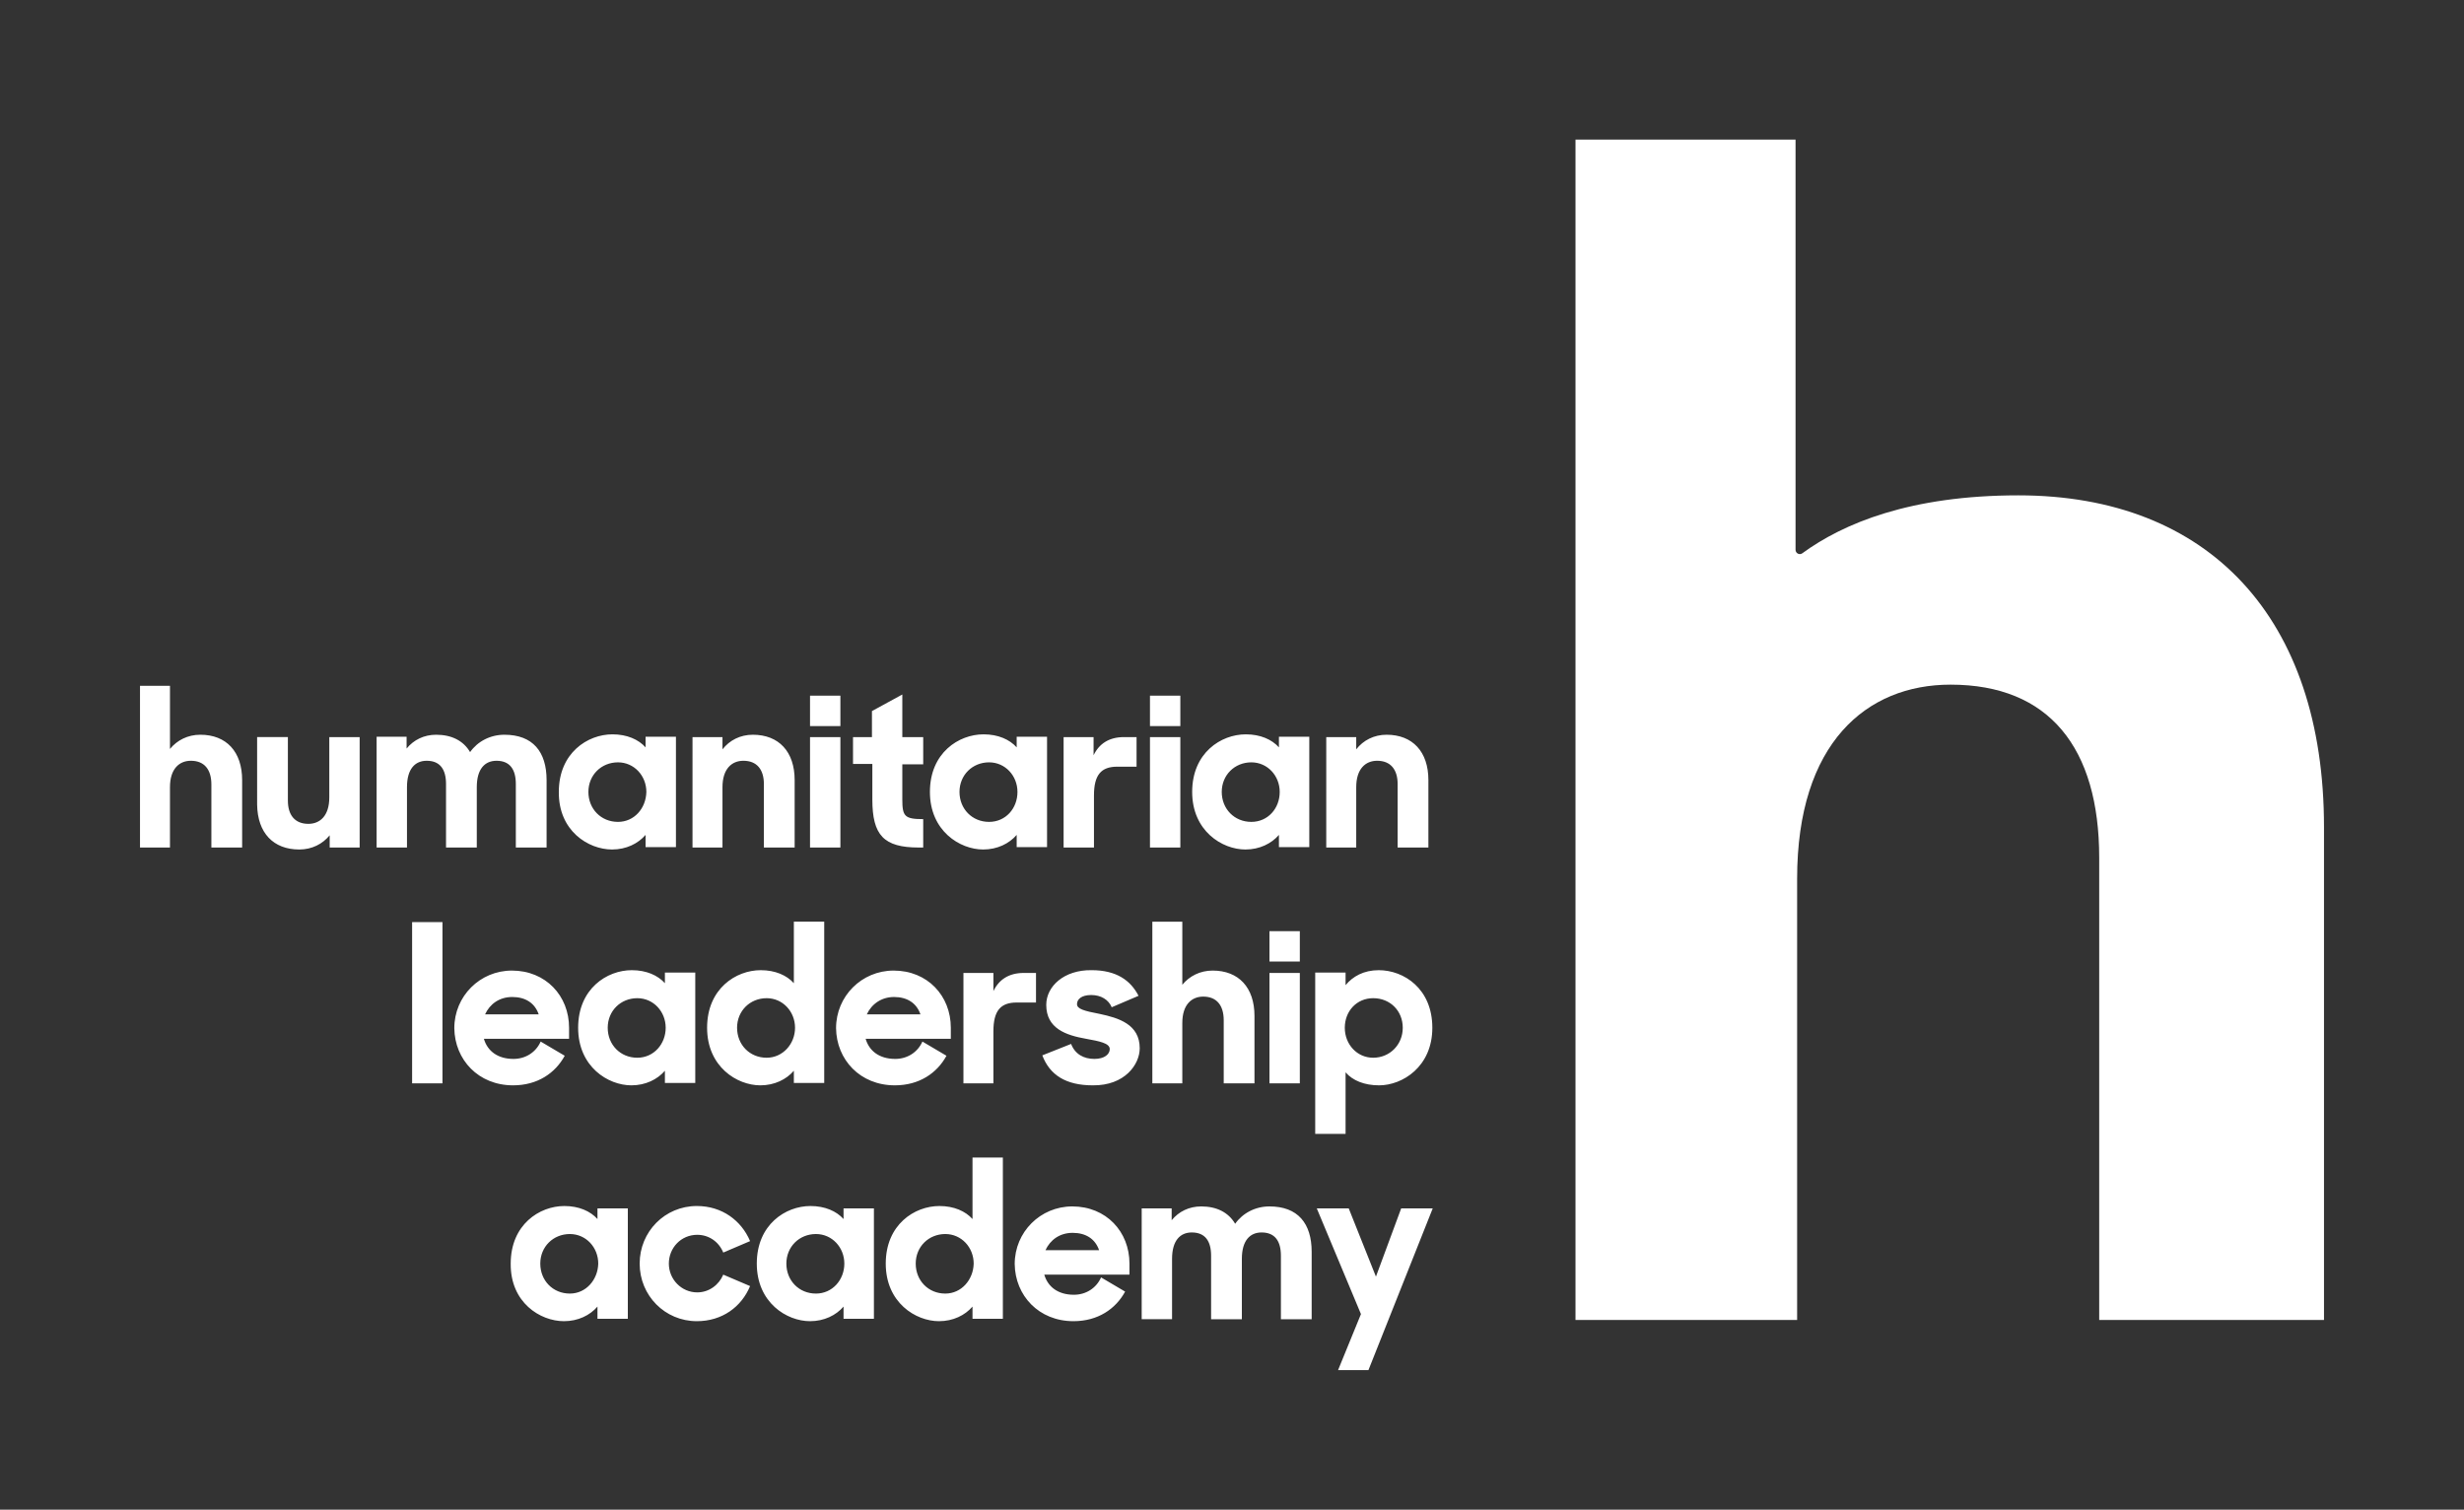
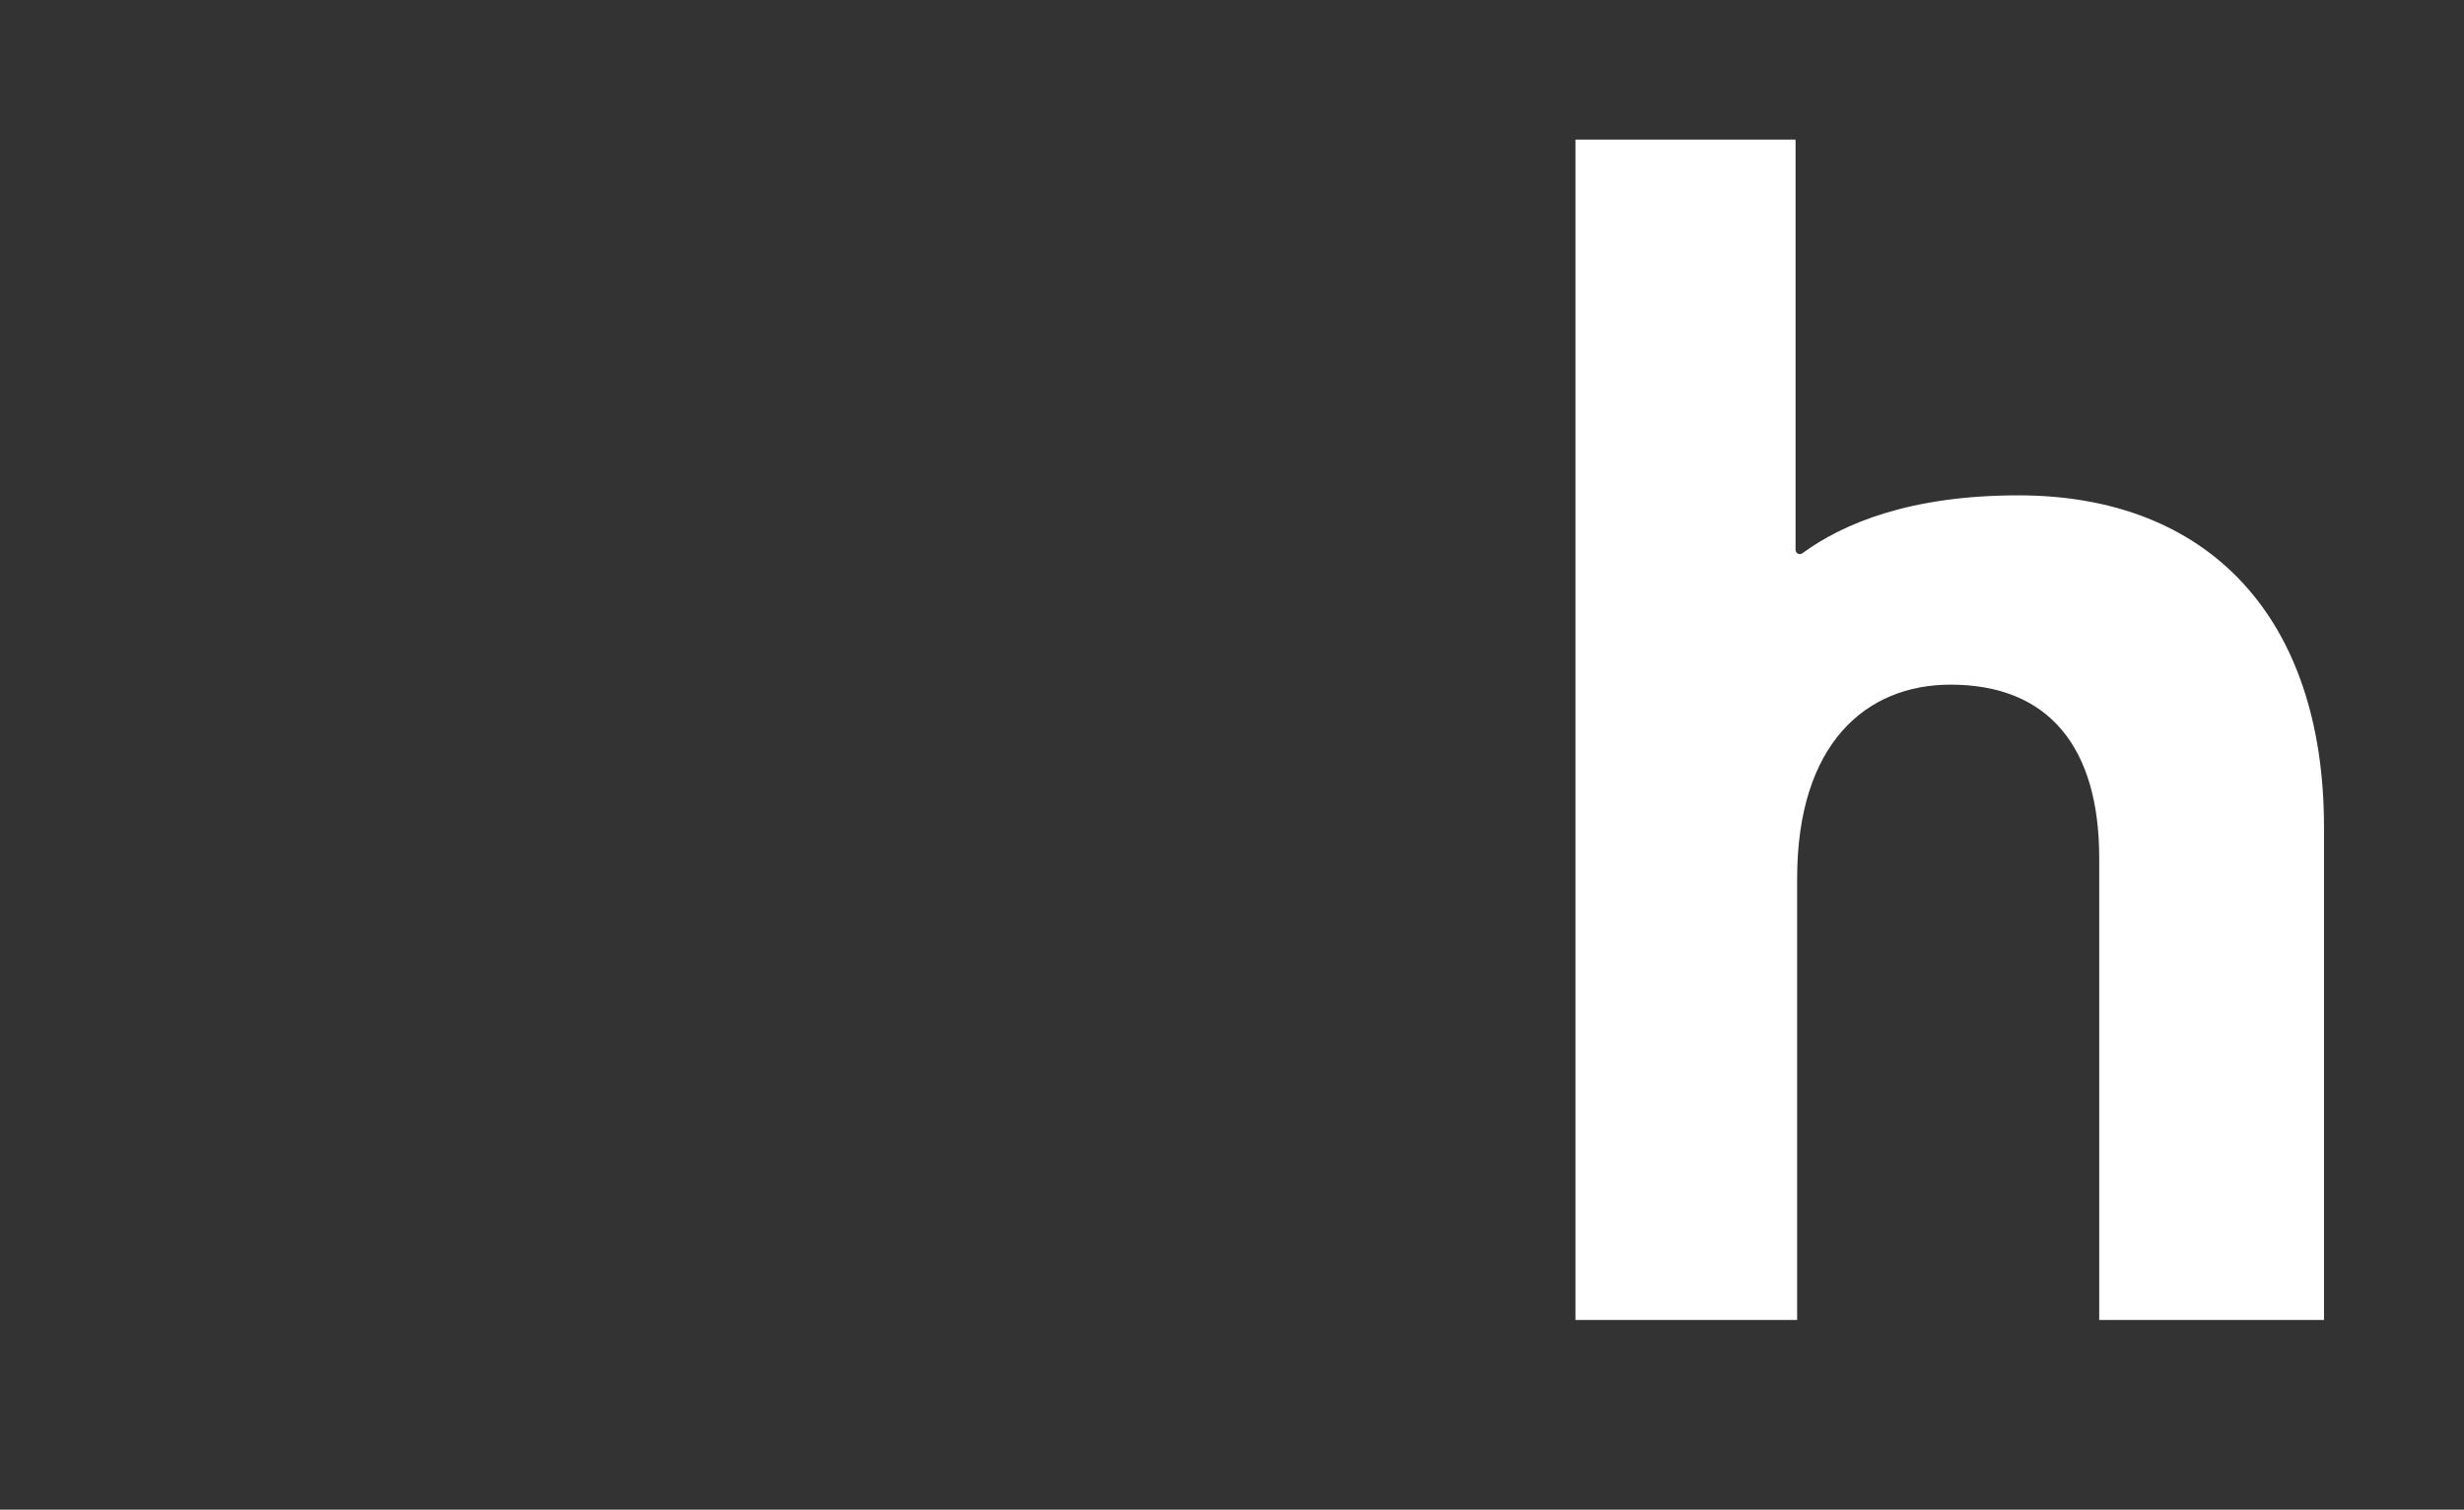
<svg xmlns="http://www.w3.org/2000/svg" version="1.1" id="Layer_1" x="0px" y="0px" viewBox="0 0 624.8 382.8" style="enable-background:new 0 0 624.8 382.8;" xml:space="preserve">
  <rect x="0" y="0" width="624.8" height="382.8" fill="#333333" stroke="none" />
  <style type="text/css">
	.st0{fill:#FFFFFF;}
</style>
  <g>
    <path class="st0" d="M511.8,125.6c-27.4,0-44.4,7.1-54.8,14.7c-0.7,0.5-1.7,0-1.7-0.9v-104h-55.8v299.3h56.2V222.8   c0-34.4,17.6-49.2,38.9-49.2c25,0,37.7,16,37.7,43.9v117.2h57v-125C589.3,156.8,560.2,125.6,511.8,125.6" />
-     <path class="st0" d="M339.3,347.4h7.7l16.3-41h-8l-6.4,17.3l-6.9-17.3h-8.1l11.2,26.8L339.3,347.4z M289.5,334.5h7.7v-15.3   c0-4.7,2.1-6.7,5-6.7c3.4,0,4.9,2.2,4.9,5.9v16.1h7.8v-15.3c0-4.7,2.1-6.7,5-6.7c3.4,0,4.9,2.2,4.9,5.9v16.1h7.8v-17.1   c0-7.2-3.5-11.5-10.7-11.5c-3.6,0-6.8,1.7-8.7,4.4c-1.7-2.9-4.7-4.4-8.6-4.4c-3.1,0-5.7,1.3-7.5,3.5v-3h-7.6V334.5z M272,312.6   c3.3,0,5.7,1.5,6.7,4.4h-13.6C266.3,314.4,268.7,312.6,272,312.6 M272.2,335c6.2,0,10.7-3.1,13.1-7.5l-6.1-3.6   c-1.2,2.7-3.8,4.4-6.9,4.4c-4,0-6.6-2-7.5-5.1h21.6v-2.8c0-8.1-5.9-14.5-14.5-14.5c-8.1,0-14.6,6.5-14.6,14.6   C257.4,328.5,263.4,335,272.2,335 M239.7,328c-4.3,0-7.5-3.3-7.5-7.6c0-4.3,3.3-7.5,7.5-7.5c4.1,0,7.2,3.4,7.2,7.5   C246.8,324.5,243.8,328,239.7,328 M238.1,335c3.6,0,6.6-1.5,8.5-3.7v3.1h7.7v-40.9h-7.7v15.6c-1.8-2-4.7-3.3-8.4-3.3   c-6.3,0-13.6,4.7-13.6,14.6C224.6,330.3,232.2,335,238.1,335 M206.9,328c-4.3,0-7.5-3.3-7.5-7.6c0-4.3,3.3-7.5,7.5-7.5   c4.1,0,7.2,3.4,7.2,7.5C214.1,324.5,211.1,328,206.9,328 M205.4,335c3.6,0,6.6-1.5,8.5-3.7v3.1h7.7v-28h-7.7v2.7   c-1.8-2-4.7-3.3-8.4-3.3c-6.3,0-13.6,4.7-13.6,14.6C191.9,330.3,199.5,335,205.4,335 M176.7,335c6.4,0,11.3-3.6,13.5-8.9l-6.8-2.9   c-1.1,2.6-3.6,4.5-6.6,4.5c-4,0-7.2-3.3-7.2-7.3c0-4,3.1-7.3,7.2-7.3c3,0,5.5,1.8,6.6,4.5l6.8-2.9c-2.2-5.2-7.1-8.9-13.5-8.9   c-8.1,0-14.5,6.5-14.5,14.6C162.2,328.5,168.6,335,176.7,335 M144.5,328c-4.3,0-7.5-3.3-7.5-7.6c0-4.3,3.3-7.5,7.5-7.5   c4.1,0,7.2,3.4,7.2,7.5C151.6,324.5,148.6,328,144.5,328 M143,335c3.6,0,6.6-1.5,8.5-3.7v3.1h7.7v-28h-7.7v2.7   c-1.8-2-4.7-3.3-8.4-3.3c-6.3,0-13.6,4.7-13.6,14.6C129.4,330.3,137,335,143,335" />
-     <path class="st0" d="M348.2,268.2c-4.1,0-7.2-3.4-7.2-7.6s3-7.5,7.2-7.5c4.3,0,7.5,3.2,7.5,7.5   C355.7,264.9,352.4,268.2,348.2,268.2 M349.7,275.2c5.9,0,13.5-4.7,13.5-14.6c0-9.9-7.2-14.6-13.6-14.6c-3.8,0-6.6,1.6-8.4,3.8   v-3.2h-7.7v40.9h7.7v-15.6C343,274,346,275.2,349.7,275.2 M321.9,243.8h7.7v-7.7h-7.7V243.8z M321.9,274.7h7.7v-28h-7.7V274.7z    M292.1,274.7h7.7v-15.3c0-4.7,2.4-6.7,5.3-6.7c3.4,0,5.2,2.2,5.2,6v16h7.8v-17.1c0-7.2-4-11.5-10.6-11.5c-3.2,0-5.9,1.4-7.7,3.6   v-16h-7.6V274.7z M277.1,275.2c8.1,0.1,11.9-5.3,11.9-9.4c0-6.1-5.4-7.7-10.1-8.7c-4.2-0.8-5.8-1.3-5.8-2.5c0-1.2,1.1-2.3,3.6-2.3   s4.4,1.2,5.2,3.1l6.8-2.9c-2-3.9-5.6-6.5-11.9-6.5c-7-0.1-11.5,4.1-11.5,8.8c0,6,5,7.7,10.1,8.6c3.3,0.6,6,1.1,6,2.6   c0,1.3-1.3,2.5-3.9,2.5c-2.7,0-4.9-1.2-5.9-3.8l-7.3,2.9C266.2,272.6,270.3,275.2,277.1,275.2 M244.2,274.7h7.7v-13.2   c0-5.2,1.8-7.3,5.9-7.3h4.9v-7.5h-3.1c-3.8,0-6.3,1.7-7.7,4.6v-4.6h-7.6V274.7z M226.7,252.8c3.3,0,5.7,1.5,6.7,4.4h-13.6   C221,254.6,223.5,252.8,226.7,252.8 M226.9,275.2c6.2,0,10.7-3.1,13.1-7.5l-6.1-3.6c-1.2,2.7-3.8,4.4-6.9,4.4c-4,0-6.6-2-7.5-5.1   h21.6v-2.8c0-8.1-5.9-14.5-14.5-14.5c-8.1,0-14.6,6.5-14.6,14.6C212.1,268.7,218.1,275.2,226.9,275.2 M194.4,268.2   c-4.3,0-7.5-3.3-7.5-7.6c0-4.3,3.3-7.5,7.5-7.5c4.1,0,7.2,3.4,7.2,7.5S198.5,268.2,194.4,268.2 M192.8,275.2c3.6,0,6.6-1.5,8.5-3.7   v3.1h7.7v-40.9h-7.7v15.6c-1.8-2-4.7-3.3-8.4-3.3c-6.3,0-13.6,4.7-13.6,14.6C179.3,270.5,186.9,275.2,192.8,275.2 M161.6,268.2   c-4.3,0-7.5-3.3-7.5-7.6c0-4.3,3.3-7.5,7.5-7.5c4.1,0,7.2,3.4,7.2,7.5S165.8,268.2,161.6,268.2 M160.1,275.2c3.6,0,6.6-1.5,8.5-3.7   v3.1h7.7v-28h-7.7v2.7c-1.8-2-4.7-3.3-8.4-3.3c-6.3,0-13.6,4.7-13.6,14.6C146.6,270.5,154.2,275.2,160.1,275.2 M129.9,252.8   c3.3,0,5.7,1.5,6.7,4.4H123C124.2,254.6,126.6,252.8,129.9,252.8 M130.1,275.2c6.2,0,10.7-3.1,13.1-7.5l-6.1-3.6   c-1.2,2.7-3.8,4.4-6.9,4.4c-4,0-6.6-2-7.5-5.1h21.6v-2.8c0-8.1-5.9-14.5-14.5-14.5c-8.1,0-14.6,6.5-14.6,14.6   C115.3,268.7,121.3,275.2,130.1,275.2 M104.5,274.7h7.7v-40.9h-7.7V274.7z" />
-     <path class="st0" d="M336.2,214.9h7.7v-15.3c0-4.7,2.4-6.7,5.3-6.7c3.4,0,5.2,2.2,5.2,5.9v16.1h7.8v-17.1c0-7.2-4-11.5-10.6-11.5   c-3.2,0-5.9,1.4-7.7,3.7v-3.1h-7.6V214.9z M317.3,208.4c-4.3,0-7.5-3.3-7.5-7.6c0-4.3,3.3-7.5,7.5-7.5c4.1,0,7.2,3.4,7.2,7.5   C324.5,205,321.5,208.4,317.3,208.4 M315.8,215.4c3.6,0,6.6-1.5,8.5-3.7v3.1h7.7v-28h-7.7v2.7c-1.8-2-4.7-3.3-8.4-3.3   c-6.3,0-13.6,4.7-13.6,14.6C302.3,210.7,309.9,215.4,315.8,215.4 M291.6,184.1h7.7v-7.7h-7.7V184.1z M291.6,214.9h7.7v-28h-7.7   V214.9z M269.7,214.9h7.7v-13.2c0-5.2,1.8-7.3,5.9-7.3h4.9v-7.5H285c-3.8,0-6.3,1.7-7.7,4.6v-4.6h-7.6V214.9z M250.8,208.4   c-4.3,0-7.5-3.3-7.5-7.6c0-4.3,3.3-7.5,7.5-7.5c4.1,0,7.2,3.4,7.2,7.5C258,205,255,208.4,250.8,208.4 M249.3,215.4   c3.6,0,6.6-1.5,8.5-3.7v3.1h7.7v-28h-7.7v2.7c-1.8-2-4.7-3.3-8.4-3.3c-6.3,0-13.6,4.7-13.6,14.6   C235.8,210.7,243.4,215.4,249.3,215.4 M216.4,193.7h4.8v9c0,9.1,2.9,12.2,11.8,12.2h1.1v-7.2c-4.7,0-5.3-0.7-5.3-5v-8.9h5.3v-6.9   h-5.3v-10.8l-7.7,4.2v6.6h-4.8V193.7z M205.4,184.1h7.7v-7.7h-7.7V184.1z M205.4,214.9h7.7v-28h-7.7V214.9z M175.5,214.9h7.7v-15.3   c0-4.7,2.4-6.7,5.3-6.7c3.4,0,5.2,2.2,5.2,5.9v16.1h7.8v-17.1c0-7.2-4-11.5-10.6-11.5c-3.2,0-5.9,1.4-7.7,3.7v-3.1h-7.6V214.9z    M156.7,208.4c-4.3,0-7.5-3.3-7.5-7.6c0-4.3,3.3-7.5,7.5-7.5c4.1,0,7.2,3.4,7.2,7.5C163.8,205,160.8,208.4,156.7,208.4    M155.2,215.4c3.6,0,6.6-1.5,8.5-3.7v3.1h7.7v-28h-7.7v2.7c-1.8-2-4.7-3.3-8.4-3.3c-6.3,0-13.6,4.7-13.6,14.6   C141.6,210.7,149.2,215.4,155.2,215.4 M95.5,214.9h7.7v-15.3c0-4.7,2.1-6.7,5-6.7c3.4,0,4.9,2.2,4.9,5.9v16.1h7.8v-15.3   c0-4.7,2.1-6.7,5-6.7c3.4,0,4.9,2.2,4.9,5.9v16.1h7.8v-17.1c0-7.2-3.5-11.5-10.7-11.5c-3.6,0-6.8,1.7-8.7,4.4   c-1.7-2.9-4.7-4.4-8.6-4.4c-3.1,0-5.7,1.3-7.5,3.5v-3h-7.6V214.9z M75.9,215.4c3.2,0,5.9-1.4,7.7-3.6v3.1h7.6v-28h-7.7v15.3   c0,4.7-2.4,6.7-5.3,6.7c-3.4,0-5.2-2.2-5.2-5.9v-16.1h-7.8V204C65.3,211.2,69.3,215.4,75.9,215.4 M35.4,214.9h7.7v-15.3   c0-4.7,2.4-6.7,5.3-6.7c3.4,0,5.2,2.2,5.2,6v16h7.8v-17.1c0-7.2-4-11.5-10.6-11.5c-3.2,0-5.9,1.4-7.7,3.6v-16h-7.6V214.9z" />
  </g>
</svg>